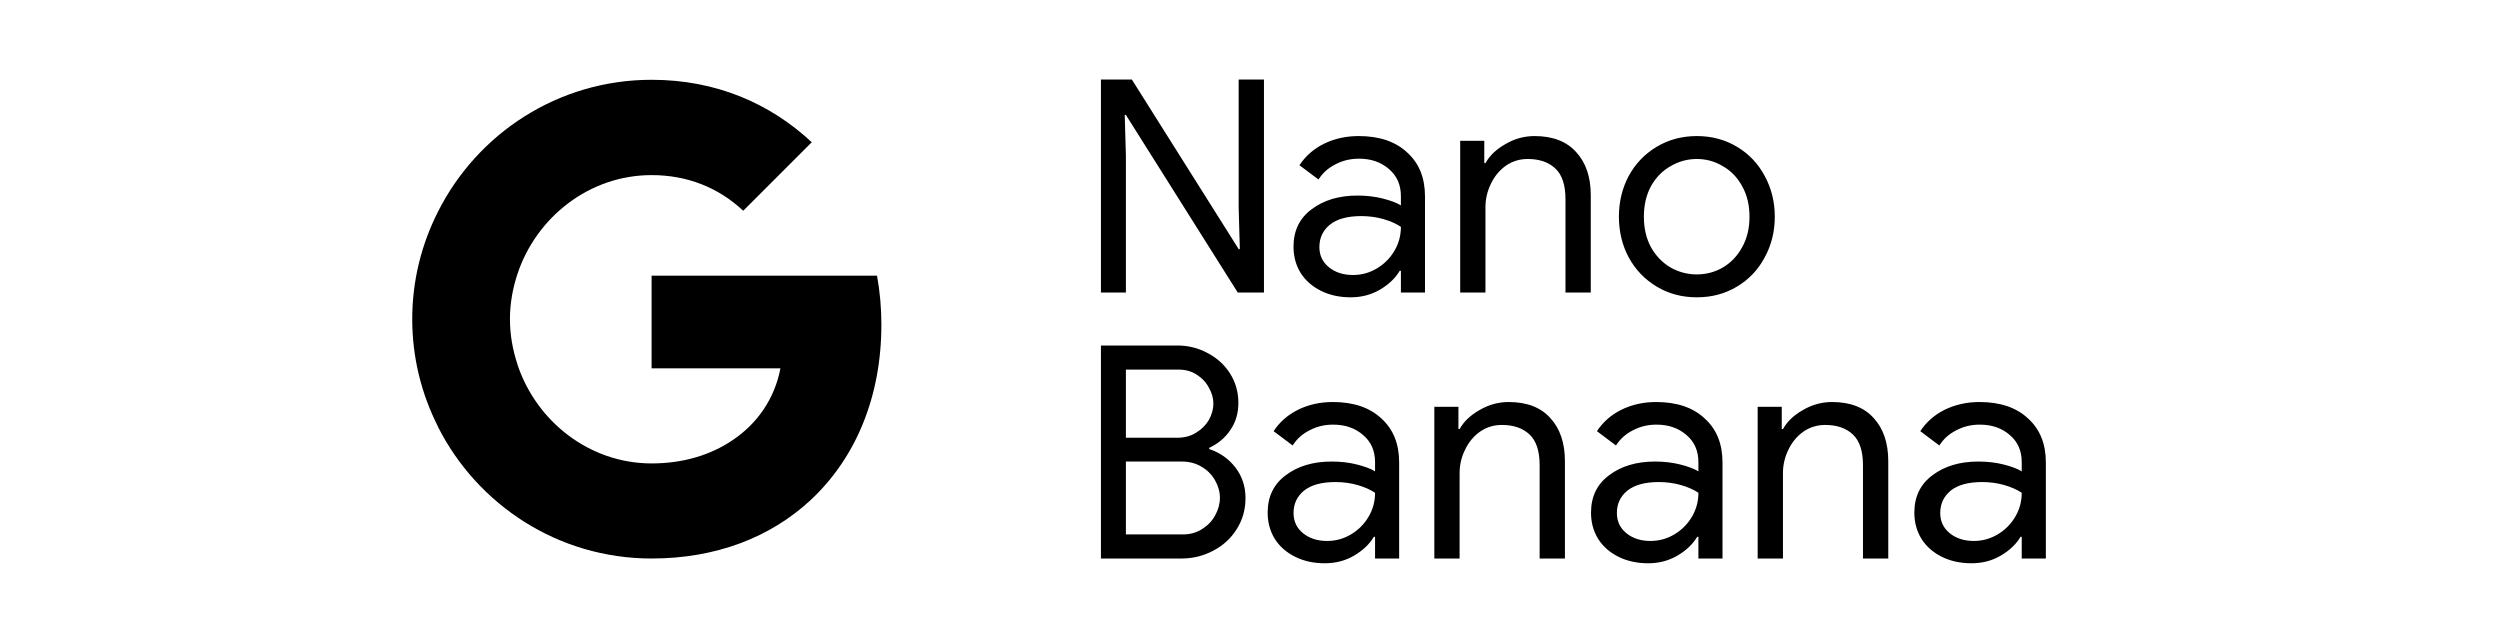
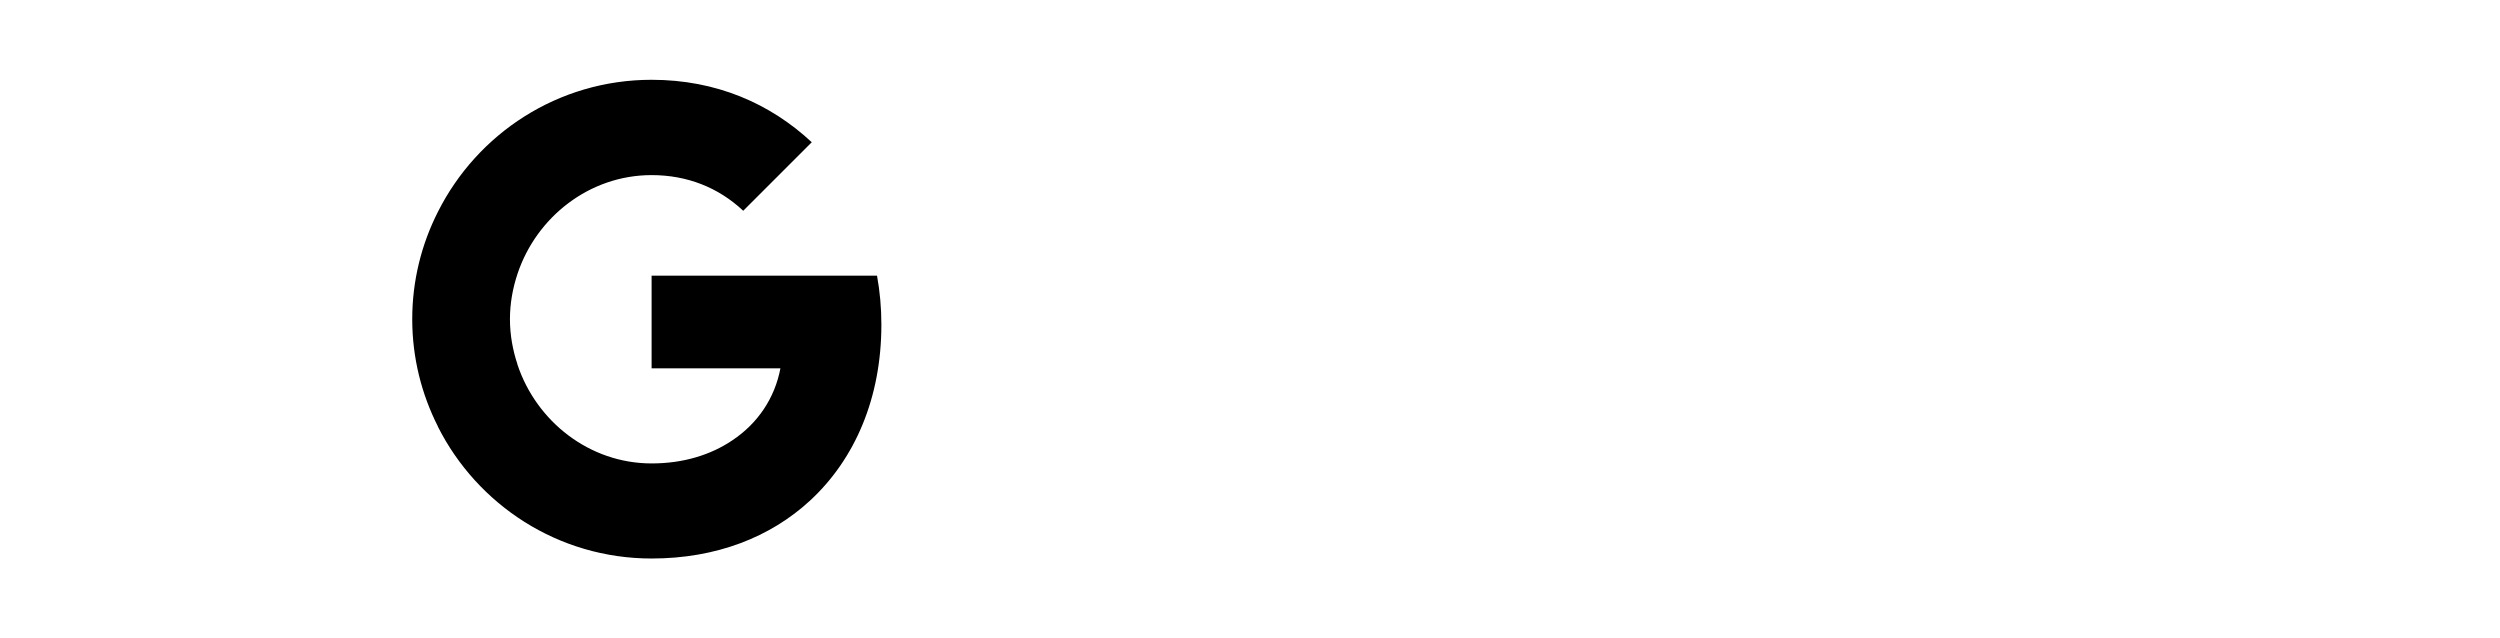
<svg xmlns="http://www.w3.org/2000/svg" width="94" height="24" viewBox="0 0 94 24" fill="none">
  <path fill-rule="evenodd" clip-rule="evenodd" d="M16.465 16.034C15.852 14.823 15.5 13.456 15.5 12C15.5 10.544 15.852 9.177 16.465 7.966C17.946 5.021 20.982 3 24.5 3C26.93 3 28.959 3.892 30.522 5.348L27.945 7.925C27.004 7.042 25.826 6.584 24.5 6.584C22.16 6.584 20.172 8.163 19.46 10.29C19.28 10.83 19.174 11.403 19.174 12C19.174 12.597 19.28 13.17 19.46 13.71L19.449 13.718H19.46C20.172 15.845 22.16 17.425 24.5 17.425C25.711 17.425 26.734 17.097 27.535 16.557C28.493 15.919 29.131 14.97 29.344 13.849H24.5V10.364H32.976C33.083 10.953 33.14 11.566 33.14 12.205C33.14 14.945 32.158 17.253 30.456 18.824C28.967 20.198 26.93 21 24.5 21C20.982 21 17.946 18.979 16.465 16.042V16.034Z" fill="black" />
-   <path d="M41.395 2.991H42.558L46.574 9.367H46.618L46.574 7.823V2.991H47.525V11H46.54L42.334 4.322H42.29L42.334 5.866V11H41.395V2.991ZM50.784 11.179C50.366 11.179 49.993 11.097 49.665 10.933C49.337 10.769 49.083 10.545 48.904 10.262C48.725 9.971 48.636 9.643 48.636 9.277C48.636 8.673 48.863 8.204 49.318 7.868C49.773 7.525 50.347 7.353 51.041 7.353C51.384 7.353 51.701 7.391 51.992 7.465C52.29 7.54 52.517 7.626 52.674 7.723V7.376C52.674 6.951 52.525 6.612 52.227 6.358C51.928 6.097 51.552 5.966 51.097 5.966C50.776 5.966 50.482 6.037 50.213 6.179C49.945 6.313 49.732 6.503 49.576 6.749L48.86 6.213C49.083 5.87 49.389 5.601 49.777 5.407C50.172 5.213 50.608 5.116 51.086 5.116C51.861 5.116 52.469 5.321 52.909 5.732C53.356 6.134 53.58 6.686 53.58 7.387V11H52.674V10.183H52.629C52.465 10.459 52.219 10.694 51.891 10.888C51.563 11.082 51.194 11.179 50.784 11.179ZM50.873 10.34C51.194 10.34 51.492 10.258 51.768 10.094C52.044 9.93 52.264 9.71 52.428 9.434C52.592 9.158 52.674 8.856 52.674 8.528C52.495 8.409 52.275 8.312 52.014 8.237C51.753 8.163 51.477 8.125 51.186 8.125C50.664 8.125 50.269 8.233 50.001 8.45C49.74 8.666 49.609 8.946 49.609 9.289C49.609 9.602 49.728 9.855 49.967 10.049C50.206 10.243 50.508 10.34 50.873 10.34ZM54.903 5.295H55.809V6.134H55.853C56.01 5.851 56.26 5.612 56.603 5.418C56.946 5.217 57.311 5.116 57.699 5.116C58.385 5.116 58.907 5.318 59.265 5.72C59.63 6.116 59.813 6.656 59.813 7.342V11H58.862V7.488C58.862 6.958 58.736 6.574 58.482 6.336C58.229 6.097 57.882 5.978 57.442 5.978C57.136 5.978 56.86 6.063 56.614 6.235C56.376 6.406 56.189 6.634 56.055 6.917C55.921 7.193 55.853 7.484 55.853 7.79V11H54.903V5.295ZM63.801 11.179C63.242 11.179 62.739 11.045 62.291 10.776C61.844 10.508 61.493 10.142 61.24 9.68C60.994 9.218 60.871 8.707 60.871 8.148C60.871 7.588 60.994 7.078 61.24 6.615C61.493 6.153 61.844 5.787 62.291 5.519C62.739 5.251 63.242 5.116 63.801 5.116C64.361 5.116 64.864 5.251 65.311 5.519C65.759 5.787 66.106 6.153 66.352 6.615C66.605 7.078 66.732 7.588 66.732 8.148C66.732 8.707 66.605 9.218 66.352 9.68C66.106 10.142 65.759 10.508 65.311 10.776C64.864 11.045 64.361 11.179 63.801 11.179ZM63.801 10.318C64.152 10.318 64.476 10.232 64.775 10.06C65.08 9.881 65.323 9.628 65.502 9.3C65.688 8.972 65.781 8.588 65.781 8.148C65.781 7.708 65.688 7.324 65.502 6.996C65.323 6.667 65.08 6.418 64.775 6.246C64.476 6.067 64.152 5.978 63.801 5.978C63.451 5.978 63.123 6.067 62.817 6.246C62.511 6.418 62.265 6.667 62.079 6.996C61.9 7.324 61.81 7.708 61.81 8.148C61.81 8.588 61.9 8.972 62.079 9.3C62.265 9.628 62.511 9.881 62.817 10.06C63.123 10.232 63.451 10.318 63.801 10.318ZM41.395 12.991H44.27C44.672 12.991 45.049 13.084 45.399 13.271C45.757 13.457 46.041 13.714 46.249 14.043C46.458 14.371 46.563 14.74 46.563 15.15C46.563 15.538 46.462 15.877 46.261 16.168C46.067 16.459 45.802 16.682 45.466 16.839V16.884C45.869 17.018 46.197 17.249 46.451 17.577C46.704 17.905 46.831 18.289 46.831 18.729C46.831 19.162 46.719 19.553 46.495 19.904C46.279 20.247 45.985 20.515 45.612 20.709C45.246 20.903 44.851 21 44.426 21H41.395V12.991ZM44.27 16.459C44.538 16.459 44.773 16.395 44.974 16.268C45.183 16.142 45.343 15.981 45.455 15.787C45.567 15.586 45.623 15.381 45.623 15.172C45.623 14.971 45.567 14.773 45.455 14.579C45.351 14.378 45.198 14.214 44.997 14.087C44.803 13.96 44.575 13.897 44.314 13.897H42.334V16.459H44.27ZM44.482 20.094C44.751 20.094 44.989 20.027 45.198 19.893C45.414 19.758 45.578 19.587 45.69 19.378C45.809 19.162 45.869 18.942 45.869 18.718C45.869 18.494 45.809 18.278 45.69 18.069C45.571 17.853 45.403 17.682 45.187 17.555C44.971 17.421 44.721 17.354 44.437 17.354H42.334V20.094H44.482ZM49.811 21.179C49.394 21.179 49.021 21.097 48.693 20.933C48.365 20.769 48.111 20.545 47.932 20.262C47.753 19.971 47.664 19.643 47.664 19.277C47.664 18.673 47.891 18.204 48.346 17.868C48.801 17.525 49.375 17.354 50.069 17.354C50.412 17.354 50.729 17.391 51.02 17.465C51.318 17.54 51.545 17.626 51.702 17.723V17.376C51.702 16.951 51.553 16.611 51.254 16.358C50.956 16.097 50.58 15.966 50.125 15.966C49.804 15.966 49.509 16.037 49.241 16.179C48.972 16.313 48.76 16.503 48.603 16.75L47.888 16.212C48.111 15.87 48.417 15.601 48.805 15.407C49.2 15.213 49.636 15.116 50.113 15.116C50.889 15.116 51.497 15.321 51.937 15.732C52.384 16.134 52.608 16.686 52.608 17.387V21H51.702V20.183H51.657C51.493 20.459 51.247 20.694 50.919 20.888C50.591 21.082 50.222 21.179 49.811 21.179ZM49.901 20.34C50.222 20.34 50.52 20.258 50.796 20.094C51.072 19.93 51.292 19.71 51.456 19.434C51.62 19.158 51.702 18.856 51.702 18.528C51.523 18.409 51.303 18.312 51.042 18.237C50.781 18.163 50.505 18.125 50.214 18.125C49.692 18.125 49.297 18.233 49.028 18.45C48.767 18.666 48.637 18.946 48.637 19.289C48.637 19.602 48.756 19.855 48.995 20.049C49.233 20.243 49.535 20.34 49.901 20.34ZM53.931 15.295H54.837V16.134H54.881C55.038 15.851 55.288 15.612 55.631 15.418C55.974 15.217 56.339 15.116 56.727 15.116C57.413 15.116 57.935 15.318 58.293 15.72C58.658 16.116 58.841 16.656 58.841 17.342V21H57.89V17.488C57.89 16.958 57.764 16.574 57.51 16.336C57.256 16.097 56.91 15.978 56.47 15.978C56.164 15.978 55.888 16.063 55.642 16.235C55.403 16.406 55.217 16.634 55.083 16.917C54.948 17.193 54.881 17.484 54.881 17.79V21H53.931V15.295ZM61.969 21.179C61.552 21.179 61.179 21.097 60.851 20.933C60.523 20.769 60.269 20.545 60.09 20.262C59.911 19.971 59.822 19.643 59.822 19.277C59.822 18.673 60.049 18.204 60.504 17.868C60.959 17.525 61.533 17.354 62.227 17.354C62.569 17.354 62.886 17.391 63.177 17.465C63.476 17.54 63.703 17.626 63.86 17.723V17.376C63.86 16.951 63.711 16.611 63.412 16.358C63.114 16.097 62.737 15.966 62.282 15.966C61.962 15.966 61.667 16.037 61.399 16.179C61.13 16.313 60.918 16.503 60.761 16.75L60.045 16.212C60.269 15.87 60.575 15.601 60.962 15.407C61.358 15.213 61.794 15.116 62.271 15.116C63.047 15.116 63.654 15.321 64.094 15.732C64.542 16.134 64.766 16.686 64.766 17.387V21H63.86V20.183H63.815C63.651 20.459 63.405 20.694 63.077 20.888C62.748 21.082 62.379 21.179 61.969 21.179ZM62.059 20.34C62.379 20.34 62.678 20.258 62.954 20.094C63.23 19.93 63.45 19.71 63.614 19.434C63.778 19.158 63.86 18.856 63.86 18.528C63.681 18.409 63.461 18.312 63.2 18.237C62.939 18.163 62.663 18.125 62.372 18.125C61.85 18.125 61.455 18.233 61.186 18.45C60.925 18.666 60.795 18.946 60.795 19.289C60.795 19.602 60.914 19.855 61.153 20.049C61.391 20.243 61.693 20.34 62.059 20.34ZM66.088 15.295H66.994V16.134H67.039C67.196 15.851 67.445 15.612 67.789 15.418C68.132 15.217 68.497 15.116 68.885 15.116C69.571 15.116 70.093 15.318 70.451 15.72C70.816 16.116 70.999 16.656 70.999 17.342V21H70.048V17.488C70.048 16.958 69.921 16.574 69.668 16.336C69.414 16.097 69.067 15.978 68.627 15.978C68.322 15.978 68.046 16.063 67.8 16.235C67.561 16.406 67.375 16.634 67.24 16.917C67.106 17.193 67.039 17.484 67.039 17.79V21H66.088V15.295ZM74.127 21.179C73.71 21.179 73.337 21.097 73.008 20.933C72.68 20.769 72.427 20.545 72.248 20.262C72.069 19.971 71.979 19.643 71.979 19.277C71.979 18.673 72.207 18.204 72.662 17.868C73.117 17.525 73.691 17.354 74.384 17.354C74.727 17.354 75.044 17.391 75.335 17.465C75.633 17.54 75.861 17.626 76.017 17.723V17.376C76.017 16.951 75.868 16.611 75.57 16.358C75.272 16.097 74.895 15.966 74.44 15.966C74.12 15.966 73.825 16.037 73.557 16.179C73.288 16.313 73.076 16.503 72.919 16.75L72.203 16.212C72.427 15.87 72.733 15.601 73.12 15.407C73.516 15.213 73.952 15.116 74.429 15.116C75.205 15.116 75.812 15.321 76.252 15.732C76.7 16.134 76.924 16.686 76.924 17.387V21H76.017V20.183H75.973C75.809 20.459 75.563 20.694 75.234 20.888C74.906 21.082 74.537 21.179 74.127 21.179ZM74.217 20.34C74.537 20.34 74.835 20.258 75.111 20.094C75.387 19.93 75.607 19.71 75.771 19.434C75.935 19.158 76.017 18.856 76.017 18.528C75.838 18.409 75.618 18.312 75.358 18.237C75.097 18.163 74.821 18.125 74.53 18.125C74.008 18.125 73.612 18.233 73.344 18.45C73.083 18.666 72.953 18.946 72.953 19.289C72.953 19.602 73.072 19.855 73.311 20.049C73.549 20.243 73.851 20.34 74.217 20.34Z" fill="black" />
</svg>